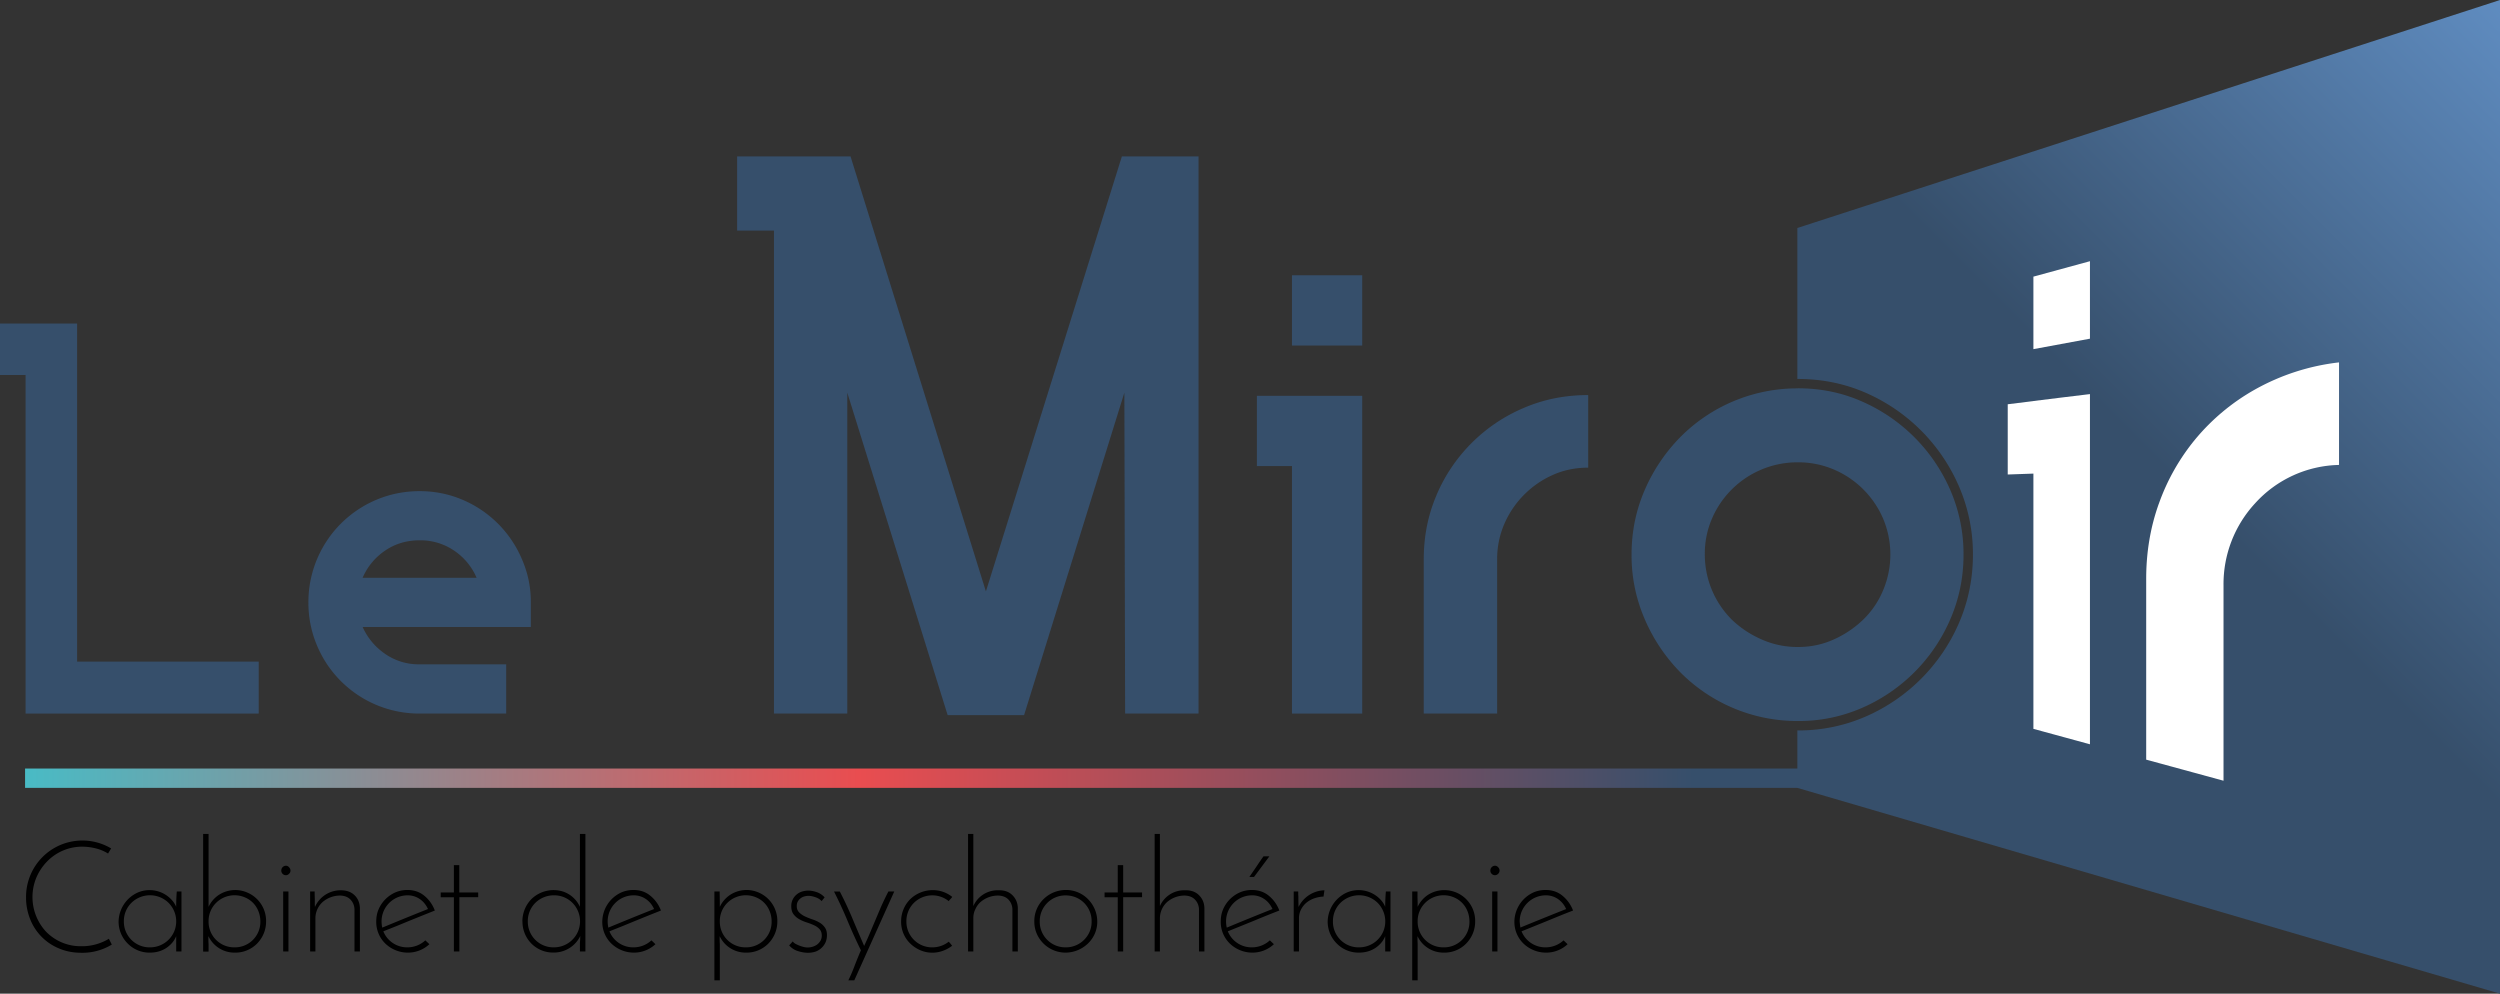
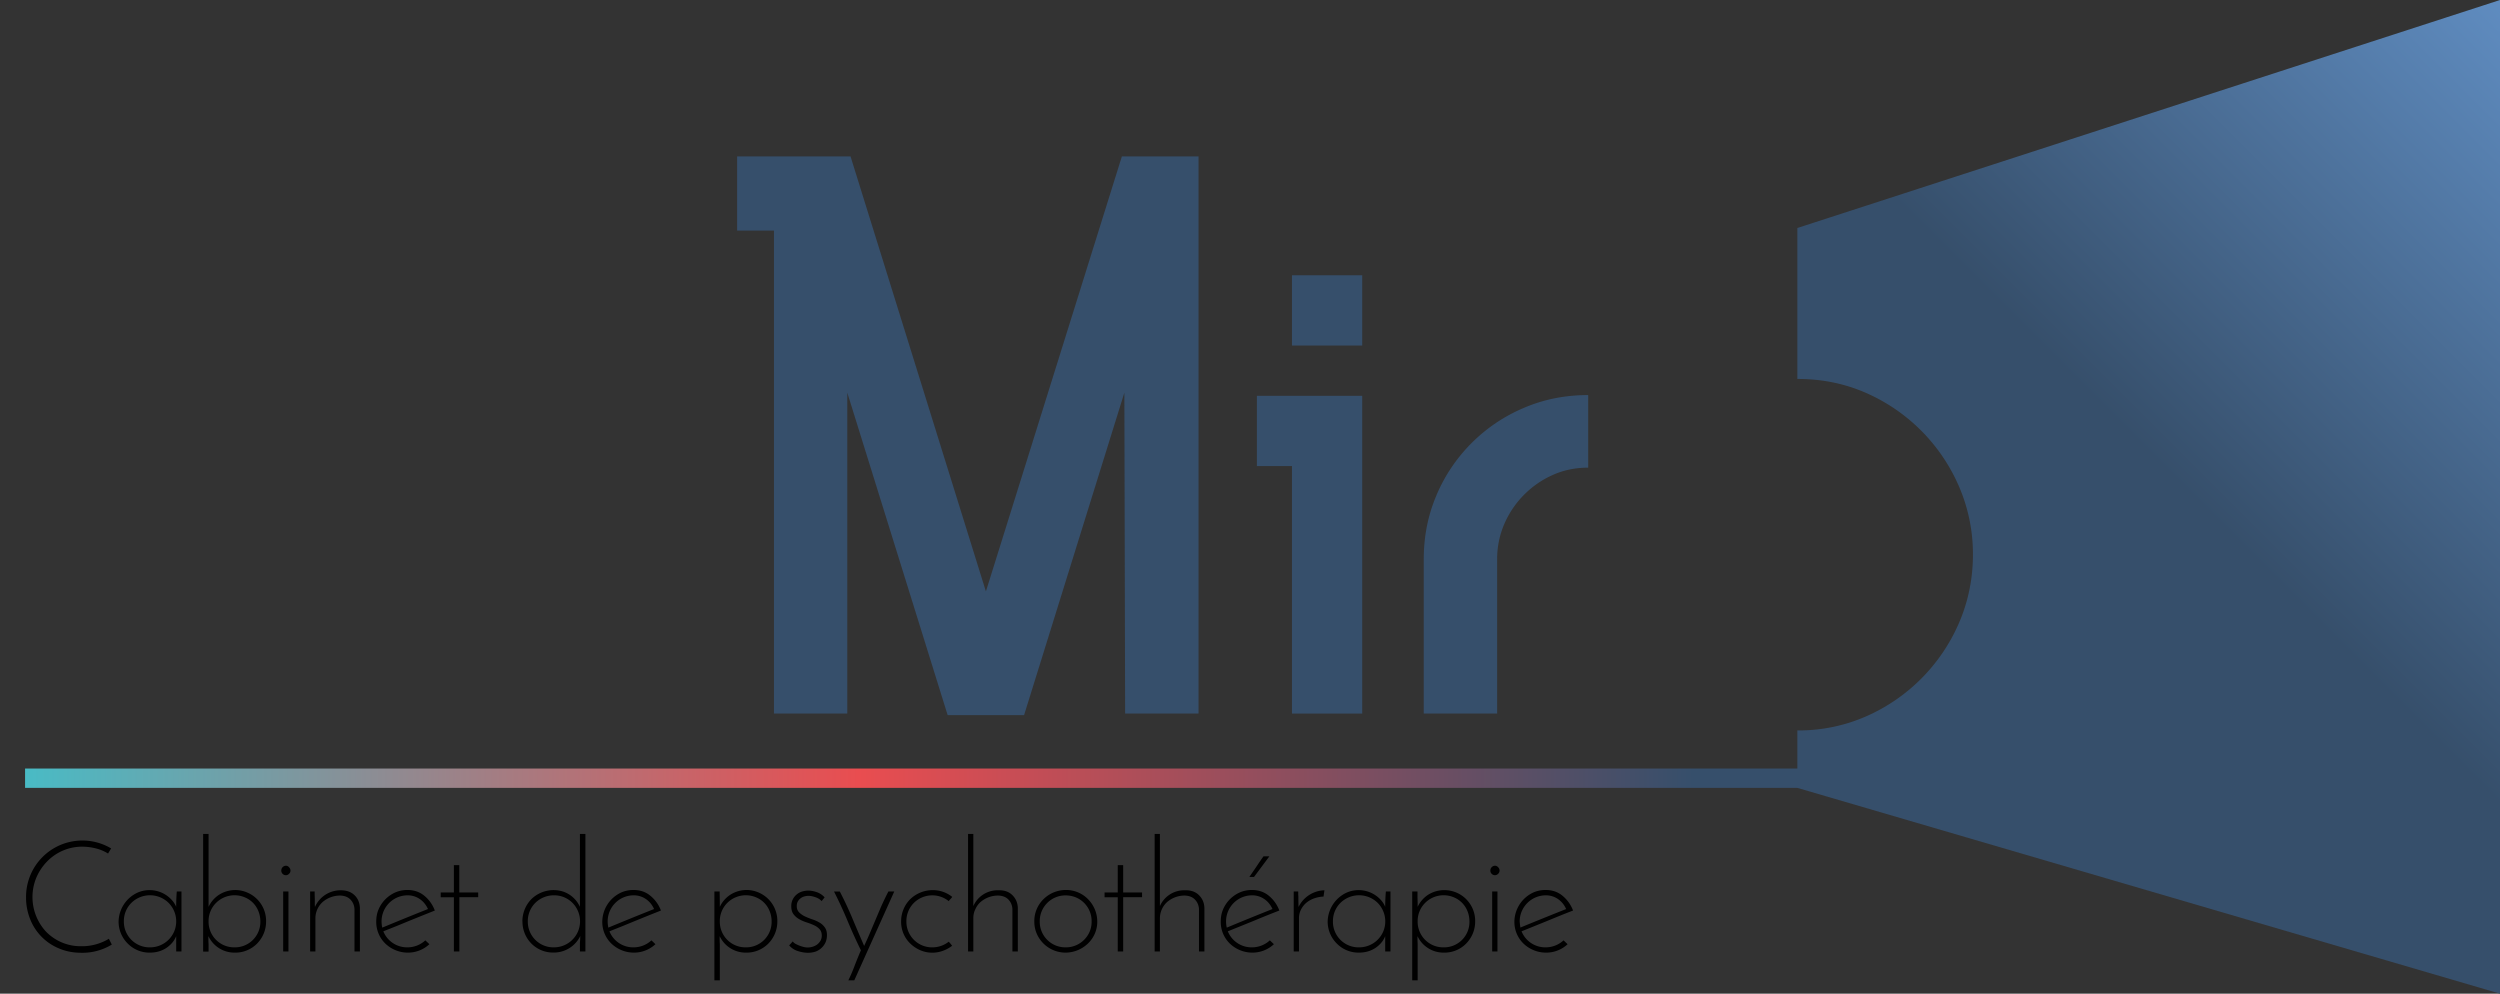
<svg xmlns="http://www.w3.org/2000/svg" id="logo" viewBox="0 0 332.03 131.97">
  <rect x="0" y="0" width="332.03" height="131.97" fill="#333333" stroke="none" />
  <style>.st0{fill:#364f6b}.st2{fill:#fff}</style>
-   <path id="l" d="M34.36 87.87v6.9H3.4V49.8H0v-6.83h10.24v44.9h24.12z" class="st0" />
-   <path id="e" d="M70.5 80v3.27H48.16a8.59 8.59 0 0 0 2.97 3.56 7.8 7.8 0 0 0 4.6 1.4h11.5v6.54h-11.5a14.72 14.72 0 0 1-13.62-9.02A14.55 14.55 0 0 1 40.96 80a14.73 14.73 0 0 1 9.02-13.62c1.8-.76 3.72-1.15 5.75-1.15s3.93.39 5.71 1.15a14.85 14.85 0 0 1 7.87 7.87A14 14 0 0 1 70.5 80zm-14.77-8.24c-1.73 0-3.26.46-4.6 1.38a8.27 8.27 0 0 0-2.97 3.6H63.3a8.27 8.27 0 0 0-2.97-3.6 7.95 7.95 0 0 0-4.6-1.38z" class="st0" />
  <path id="m" d="M102.79 94.77V30.63H97.9v-9.86h15.06l17.98 57.78L149 20.77h10.18v74h-9.75l-.1-42.62-13.32 42.83h-10.15l-13.33-42.83v42.62h-9.75z" class="st0" />
  <path id="i_1_" d="M171.6 52.57h9.32v42.2h-9.33V61.9h-4.66v-9.33h4.66zm9.32-16v9.32h-9.33v-9.33h9.33z" class="st0" />
  <path id="r_1_" d="M190.78 65.77a21.8 21.8 0 0 1 11.61-11.6c2.65-1.14 5.5-1.7 8.54-1.7v9.64c-1.69 0-3.24.32-4.68.96a12.58 12.58 0 0 0-6.46 6.52 11.67 11.67 0 0 0-.95 4.72v20.46h-9.75V74.3c0-3.04.56-5.89 1.7-8.54z" class="st0" />
  <g id="Miroir">
    <linearGradient id="fond_1_" x1="349.26" x2="250.29" y1="17.23" y2="116.21" gradientUnits="userSpaceOnUse">
      <stop offset="0" stop-color="#5f8cc0" />
      <stop offset=".54" stop-color="#364f6b" />
      <stop offset=".66" stop-color="#364f6b" />
    </linearGradient>
    <path id="fond" fill="url(#fond_1_)" d="M238.71 30.28v20.05h.07c3.2 0 6.23.62 9.02 1.84a23.9 23.9 0 0 1 12.38 12.44 22.64 22.64 0 0 1 1.85 9.06c0 3.18-.63 6.23-1.85 9.06a23.88 23.88 0 0 1-12.38 12.43 22.25 22.25 0 0 1-9.02 1.85h-.07v7.63l93.32 27.33V0l-93.32 30.28z" />
-     <path id="i" d="M270.06 53.26l3.63-.45 3.88-.47v46.51l-7.51-2.05V62.9l-3.41.12v-9.33l3.4-.42zm7.51-18.57v10.29l-7.51 1.39v-9.63l7.51-2.05z" class="st2" />
-     <path id="r" d="M286.72 66.9a28.24 28.24 0 0 1 4.84-8.56 28.35 28.35 0 0 1 7.93-6.61 29.68 29.68 0 0 1 11.16-3.6v13.62a15.45 15.45 0 0 0-11.14 5.09 15.81 15.81 0 0 0-4.2 10.89v25.96l-10.27-2.8v-24c0-3.55.56-6.87 1.68-10z" class="st2" />
  </g>
  <g id="o">
-     <path id="o_2_" d="M238.78 51.57c3.03 0 5.87.58 8.51 1.75a22.7 22.7 0 0 1 11.74 11.78 21.3 21.3 0 0 1 1.75 8.57c0 3.03-.59 5.88-1.75 8.56a22.53 22.53 0 0 1-11.74 11.79 20.92 20.92 0 0 1-8.5 1.74 21.87 21.87 0 0 1-15.65-6.5 23 23 0 0 1-4.7-7.03 21.28 21.28 0 0 1-1.75-8.56c0-3.03.58-5.89 1.74-8.57a23.03 23.03 0 0 1 4.71-7.02 21.87 21.87 0 0 1 15.64-6.5zm0 34.36c1.7 0 3.28-.33 4.76-1a13.7 13.7 0 0 0 3.91-2.63 11.67 11.67 0 0 0 2.65-3.9 12.26 12.26 0 0 0 0-9.52 12.39 12.39 0 0 0-6.56-6.53 12 12 0 0 0-4.76-.95 12.35 12.35 0 0 0-11.41 7.48 11.72 11.72 0 0 0-.95 4.73 12.2 12.2 0 0 0 3.6 8.7 13.45 13.45 0 0 0 3.96 2.62c1.5.67 3.11 1 4.8 1z" class="st0" />
-   </g>
+     </g>
  <path d="M14.85 125.45a7.47 7.47 0 0 1-4.04 1.09c-1.11 0-2.12-.2-3.03-.6a6.94 6.94 0 0 1-3.8-3.93 7.66 7.66 0 0 1-.52-2.83 7.48 7.48 0 0 1 11.3-6.5l-.18.3-.23.38a5.61 5.61 0 0 0-1.61-.68c-.6-.15-1.2-.23-1.78-.23a6.46 6.46 0 0 0-4.71 1.97 7 7 0 0 0-1.42 2.13 6.76 6.76 0 0 0 1.26 7.16 6.4 6.4 0 0 0 4.72 1.96 6.89 6.89 0 0 0 3.65-.99l.39.77zm.9-3.05a4.32 4.32 0 0 1 2.52-3.85 3.98 3.98 0 0 1 4.6 1.04c.23.26.4.55.53.85a24.97 24.97 0 0 1 .08-2.04h.62v7.97h-.7v-2.04c-.24.6-.66 1.12-1.28 1.55-.62.42-1.36.64-2.23.64a4.03 4.03 0 0 1-2.94-1.22 4.09 4.09 0 0 1-1.2-2.9zm.7-.02a3.41 3.41 0 0 0 3.46 3.44 3.48 3.48 0 0 0 3.22-2.1 3.49 3.49 0 0 0-.74-3.81 3.53 3.53 0 0 0-4.94 0 3.4 3.4 0 0 0-1 2.47zm18.89 0a4.17 4.17 0 0 1-1.2 2.94 4.04 4.04 0 0 1-2.96 1.2 3.82 3.82 0 0 1-3.5-2.19 12.22 12.22 0 0 0 .02 1.05v1h-.72v-15.62h.72v9.68a3.9 3.9 0 0 1 1.34-1.57 4 4 0 0 1 3.8-.33 4.1 4.1 0 0 1 2.5 3.84zm-.76 0c0-.48-.09-.94-.26-1.36a3.26 3.26 0 0 0-1.8-1.84 3.49 3.49 0 0 0-3.82.73 3.4 3.4 0 0 0-1 2.47 3.4 3.4 0 0 0 3.46 3.44 3.38 3.38 0 0 0 3.42-3.44zm2.78-6.76c0-.18.06-.33.18-.45s.27-.19.44-.19c.15 0 .28.06.4.19s.2.27.2.45-.07.33-.2.44a.58.58 0 0 1-.4.18.6.6 0 0 1-.44-.18.58.58 0 0 1-.18-.44zm.95 10.75h-.7v-7.97h.7v7.97zm2.88-7.97h.6v.4l.02.65v.65c0 .23.02.32.02.36a3.71 3.71 0 0 1 3.44-2.22c.77 0 1.37.22 1.82.66.45.43.68 1 .71 1.7v5.77h-.72v-5.64c-.03-.48-.2-.9-.52-1.24s-.77-.53-1.37-.55a3.58 3.58 0 0 0-2.32.84 2.92 2.92 0 0 0-.98 2.15v4.44h-.7v-7.97zm15.84 7a4.18 4.18 0 0 1-2.9 1.12 4.32 4.32 0 0 1-2.96-1.21 4 4 0 0 1-1.2-2.93c0-.58.1-1.12.32-1.63a4.32 4.32 0 0 1 2.2-2.22c.5-.22 1.04-.33 1.61-.33.88 0 1.63.25 2.26.77a4.62 4.62 0 0 1 1.39 1.96l-1.6.64-1.78.72-1.8.74-1.66.66a3.4 3.4 0 0 0 3.2 2.13 3.5 3.5 0 0 0 2.38-.93l.54.51zm-.19-4.67c-.25-.55-.6-.99-1.08-1.32a2.83 2.83 0 0 0-1.66-.5 3.46 3.46 0 0 0-3.4 3.87c.01.15.04.28.07.42a438.04 438.04 0 0 1 6.07-2.47zm3.44-5.83H61v3.63h2.51v.63h-2.5v7.21h-.73v-7.2h-1.75v-.64h1.75v-3.63zm9.1 7.48a4.22 4.22 0 0 1 1.2-2.97 4.22 4.22 0 0 1 4.14-1.02 3.77 3.77 0 0 1 2.3 2.05v-9.68h.73v15.61h-.73v-.97c0-.19.01-.37.03-.55l.02-.54a3.9 3.9 0 0 1-3.57 2.2 4.03 4.03 0 0 1-2.94-1.21 4.13 4.13 0 0 1-1.17-2.92zm.72 0a3.4 3.4 0 0 0 3.46 3.44 3.47 3.47 0 0 0 3.2-2.1 3.48 3.48 0 0 0-.73-3.81 3.4 3.4 0 0 0-2.47-1 3.49 3.49 0 0 0-2.46 1 3.4 3.4 0 0 0-1 2.47zm16.95 3.02a4.18 4.18 0 0 1-2.9 1.12 4.32 4.32 0 0 1-2.96-1.21 4 4 0 0 1-1.2-2.93 4.32 4.32 0 0 1 2.52-3.85c.5-.22 1.04-.33 1.62-.33.88 0 1.63.25 2.25.77a4.62 4.62 0 0 1 1.4 1.96l-1.61.64-1.77.72-1.8.74-1.66.66a3.4 3.4 0 0 0 3.19 2.13 3.5 3.5 0 0 0 2.39-.93l.53.51zm-.18-4.67c-.25-.55-.6-.99-1.08-1.32a2.83 2.83 0 0 0-1.66-.5 3.46 3.46 0 0 0-3.4 3.87c.01.15.04.28.06.42a438.04 438.04 0 0 1 6.08-2.47zm16.37 1.65a4.17 4.17 0 0 1-1.2 2.94 4.04 4.04 0 0 1-2.96 1.2 3.82 3.82 0 0 1-3.5-2.19 12.22 12.22 0 0 0 .02 1.05v4.82h-.72v-11.8h.7v.27l.01.53.01.65v.59a3.9 3.9 0 0 1 1.34-1.57 4 4 0 0 1 3.8-.34 4.1 4.1 0 0 1 2.5 3.85zm-.76 0c0-.48-.09-.94-.26-1.36a3.26 3.26 0 0 0-1.8-1.84 3.49 3.49 0 0 0-3.82.73 3.4 3.4 0 0 0-1 2.47 3.4 3.4 0 0 0 3.46 3.44 3.38 3.38 0 0 0 3.42-3.44zm7.04-3.2l-.4.5c-.17-.2-.43-.38-.77-.5s-.67-.2-.97-.2c-.16 0-.34.02-.52.07a1.42 1.42 0 0 0-.89.66c-.1.17-.15.38-.15.63 0 .34.1.61.3.82.2.2.44.38.74.53.3.14.61.27.96.39.35.11.68.25.97.42.3.16.54.38.74.65.2.27.3.61.3 1.04 0 .31-.05.61-.16.9a2.34 2.34 0 0 1-1.29 1.27c-.3.11-.67.18-1.08.18-.43 0-.87-.08-1.34-.23a2.4 2.4 0 0 1-1.15-.76 6.15 6.15 0 0 0 .47-.52c.07.1.18.2.33.3a4.77 4.77 0 0 0 1.13.44 2.19 2.19 0 0 0 1.72-.28c.19-.13.35-.3.48-.5s.2-.45.2-.74c0-.36-.1-.64-.3-.85a2.2 2.2 0 0 0-.76-.53c-.3-.14-.62-.26-.97-.37a5.17 5.17 0 0 1-.96-.42 2.4 2.4 0 0 1-.76-.66c-.2-.27-.3-.62-.3-1.06a1.96 1.96 0 0 1 .74-1.58c.2-.17.45-.3.72-.38.26-.08.54-.12.81-.12.33 0 .7.07 1.1.2.4.14.76.37 1.06.7zm3.94 11.02h-.79a20.3 20.3 0 0 0 .8-1.85 54.9 54.9 0 0 1 .87-2.14c-.63-1.28-1.22-2.58-1.77-3.9s-1.15-2.62-1.8-3.9h.77a48.85 48.85 0 0 1 1.8 3.88 310.11 310.11 0 0 0 1.43 3.34c.25-.54.5-1.08.73-1.63a1513.33 1513.33 0 0 0 1.5-3.54 38 38 0 0 1 .99-2.06h.78l-5.31 11.8zm12.54-5.13a3.97 3.97 0 0 1 .45.54c-.35.27-.75.5-1.2.66a4.05 4.05 0 0 1-3.05-.08c-.5-.22-.94-.52-1.32-.89a4 4 0 0 1-1.2-2.92 4.16 4.16 0 0 1 1.2-2.95 4.32 4.32 0 0 1 2.96-1.21 4.12 4.12 0 0 1 2.63.9c-.07.1-.14.19-.22.27a2.7 2.7 0 0 0-.25.29 3.48 3.48 0 0 0-4.62.23 3.4 3.4 0 0 0-1 2.47 3.41 3.41 0 0 0 3.46 3.44 3.5 3.5 0 0 0 2.16-.75zm2.57-14.31h.7v9.58a3.52 3.52 0 0 1 3.36-2.1c.77-.02 1.38.2 1.83.65s.7 1.01.72 1.72v5.76h-.72v-5.64c-.02-.48-.2-.9-.51-1.24s-.78-.53-1.38-.55a3.58 3.58 0 0 0-2.32.84c-.3.26-.53.58-.7.95-.19.37-.28.77-.28 1.2v4.44h-.7v-15.61zm8.8 11.62a4.06 4.06 0 0 1 1.22-2.96 4.23 4.23 0 0 1 2.96-1.22 4.06 4.06 0 0 1 2.95 1.22 4.24 4.24 0 0 1 1.23 2.96 3.98 3.98 0 0 1-1.23 2.92 4.32 4.32 0 0 1-2.97 1.22 4.17 4.17 0 0 1-3.83-2.5 4.03 4.03 0 0 1-.33-1.64zm.72 0a3.4 3.4 0 0 0 3.44 3.44 3.4 3.4 0 0 0 2.45-1 3.34 3.34 0 0 0 1-2.44 3.4 3.4 0 0 0-2.1-3.2 3.57 3.57 0 0 0-1.35-.26 3.41 3.41 0 0 0-3.44 3.46zm10.36-7.48h.72v3.63h2.51v.63h-2.51v7.21h-.72v-7.2h-1.75v-.64h1.75v-3.63zm4.9-4.14h.7v9.58a3.52 3.52 0 0 1 3.36-2.1c.76-.02 1.38.2 1.83.65s.7 1.01.72 1.72v5.76h-.72v-5.64c-.03-.48-.2-.9-.52-1.24s-.77-.53-1.38-.55a3.58 3.58 0 0 0-2.31.84 2.92 2.92 0 0 0-.98 2.15v4.44h-.7v-15.61zm15.84 14.64a4.18 4.18 0 0 1-2.9 1.12 4.32 4.32 0 0 1-2.96-1.21 4 4 0 0 1-1.2-2.93c0-.58.1-1.12.32-1.63a4.32 4.32 0 0 1 2.2-2.22c.5-.22 1.04-.33 1.61-.33.88 0 1.63.25 2.26.77a4.62 4.62 0 0 1 1.39 1.96 133.8 133.8 0 0 0-3.38 1.36 1032.37 1032.37 0 0 1-3.46 1.4 3.4 3.4 0 0 0 3.2 2.13 3.51 3.51 0 0 0 2.38-.93l.54.51zm-.19-4.67c-.25-.55-.6-.99-1.08-1.32a2.83 2.83 0 0 0-1.66-.5 3.46 3.46 0 0 0-3.4 3.87c.01.15.04.28.07.42a438.04 438.04 0 0 1 6.07-2.47zm-3.07-4.26l.94-1.37c.3-.46.62-.92.94-1.37h.78l-2.04 2.74h-.62zm9.85 2.61c-.43.01-.84.1-1.23.23-.39.14-.74.33-1.04.58s-.54.56-.72.91-.27.74-.27 1.16v4.41h-.7v-7.97h.6v.4c.02.2.02.42.02.65l.01.65.01.36a3.96 3.96 0 0 1 3.44-2.22l-.12.84zm.55 3.32a4.33 4.33 0 0 1 2.52-3.85 3.98 3.98 0 0 1 4.6 1.04c.23.26.4.55.52.85a25.88 25.88 0 0 1 .09-2.04h.61v7.97h-.7v-2.04c-.23.6-.65 1.12-1.27 1.55-.62.42-1.36.64-2.23.64a4.03 4.03 0 0 1-2.94-1.22 4.1 4.1 0 0 1-1.2-2.9zm.7-.02a3.4 3.4 0 0 0 3.46 3.44 3.48 3.48 0 0 0 3.22-2.1 3.5 3.5 0 0 0-.74-3.81 3.53 3.53 0 0 0-4.94 0 3.4 3.4 0 0 0-1 2.47zm18.89 0a4.16 4.16 0 0 1-1.2 2.94 4.03 4.03 0 0 1-2.96 1.2 3.82 3.82 0 0 1-3.5-2.19v.53l.02.52v4.82h-.72v-11.8h.7v.8l.02.65v.59a3.92 3.92 0 0 1 1.34-1.57 3.98 3.98 0 0 1 2.18-.65 4.09 4.09 0 0 1 4.12 4.16zm-.76 0c0-.48-.09-.94-.26-1.36a3.28 3.28 0 0 0-1.8-1.84 3.48 3.48 0 0 0-3.82.73 3.4 3.4 0 0 0-1 2.47 3.4 3.4 0 0 0 3.46 3.44 3.37 3.37 0 0 0 3.42-3.44zm2.78-6.76c0-.18.06-.33.18-.45s.27-.19.44-.19c.15 0 .28.06.4.19.13.12.2.27.2.45s-.07.33-.2.44a.59.59 0 0 1-.4.18.6.6 0 0 1-.44-.18.58.58 0 0 1-.18-.44zm.94 10.75h-.7v-7.97h.7v7.97zm9.32-.97a4.17 4.17 0 0 1-2.91 1.12 4.32 4.32 0 0 1-2.96-1.21 4 4 0 0 1-1.2-2.93 4.33 4.33 0 0 1 2.52-3.85c.5-.22 1.04-.33 1.62-.33.88 0 1.63.25 2.25.77a4.62 4.62 0 0 1 1.4 1.96 133.8 133.8 0 0 0-3.38 1.36 1433.18 1433.18 0 0 1-3.46 1.4 3.4 3.4 0 0 0 3.19 2.13 3.51 3.51 0 0 0 2.39-.93l.53.51zm-.2-4.67a3.1 3.1 0 0 0-1.07-1.32 2.83 2.83 0 0 0-1.66-.5 3.48 3.48 0 0 0-3.44 3.44 8.37 8.37 0 0 0 .1.84 482.96 482.96 0 0 1 6.08-2.46z" />
  <linearGradient id="line_1_" x1="3.33" x2="238.98" y1="103.36" y2="103.36" gradientUnits="userSpaceOnUse">
    <stop offset="0" stop-color="#49bbc5" />
    <stop offset=".47" stop-color="#e94d50" />
    <stop offset=".94" stop-color="#364f6b" />
  </linearGradient>
  <path id="line" fill="url(#line_1_)" d="M3.33 102.07h235.65v2.57H3.33z" />
</svg>